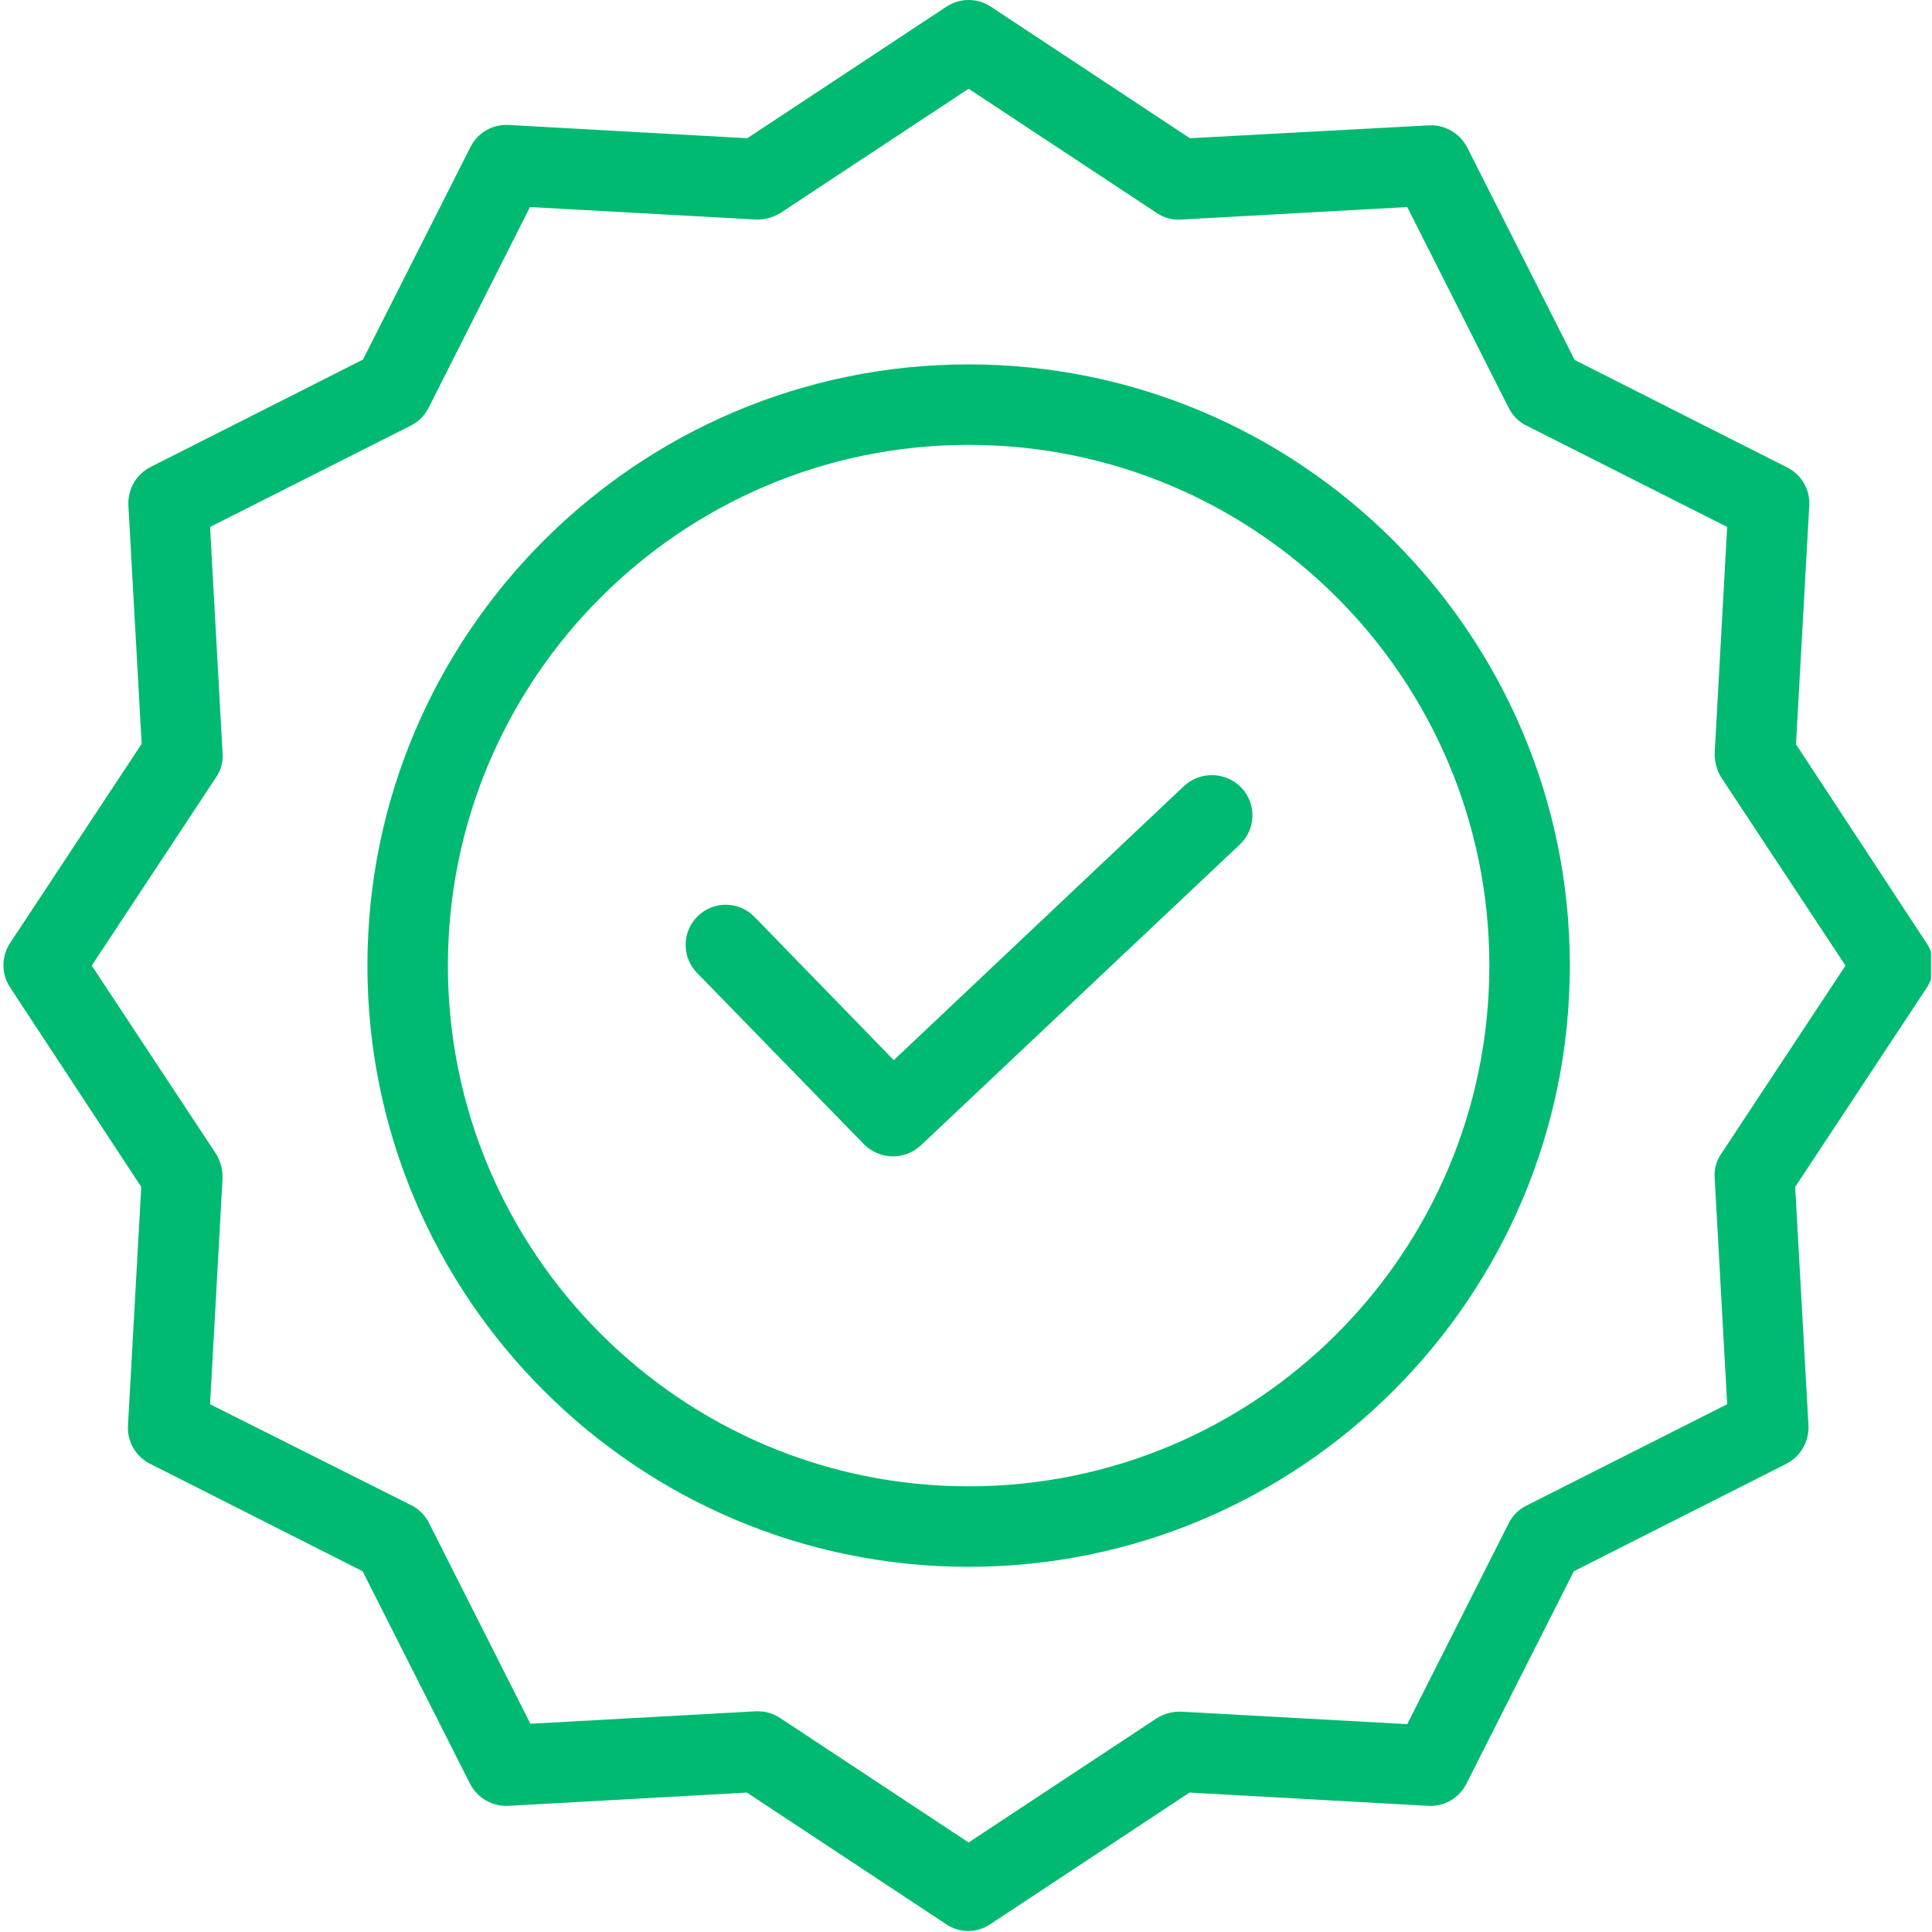
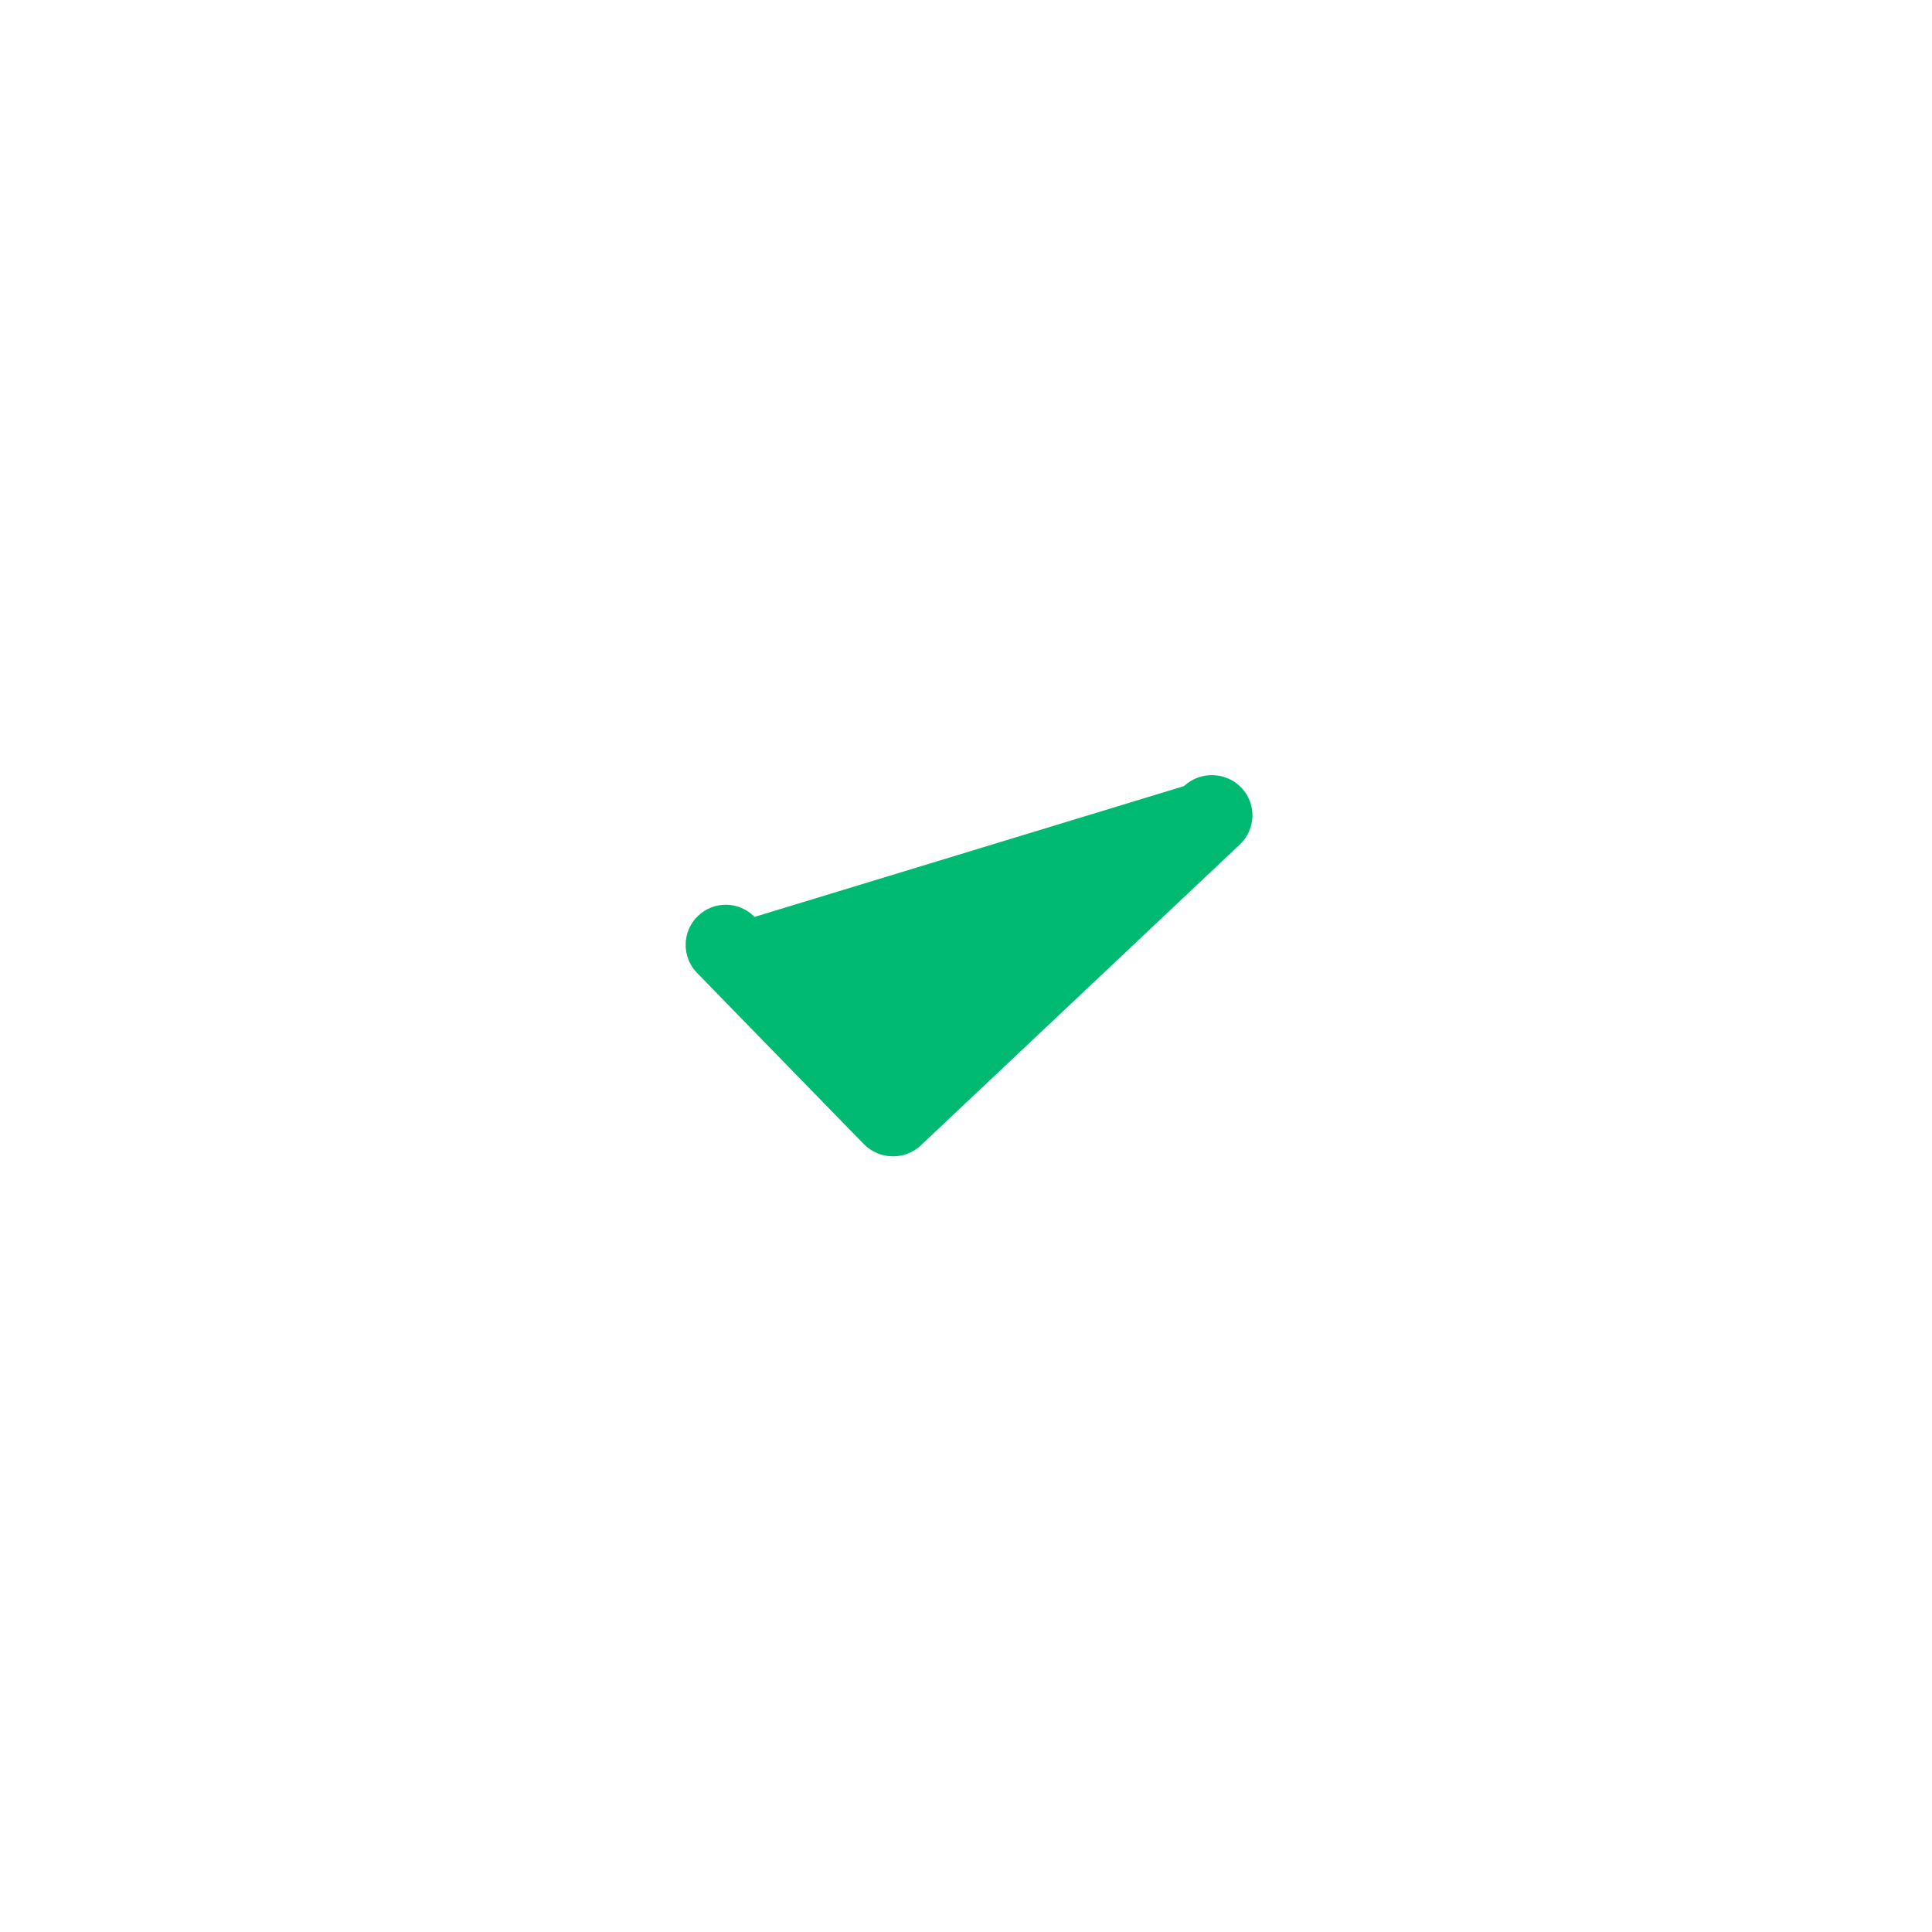
<svg xmlns="http://www.w3.org/2000/svg" width="639" height="639" viewBox="0 0 639 639" fill="none">
  <g clip-path="url(#clip0_5_22)">
-     <path d="M391.57 260.007L295.61 350.643L249.556 303.264C244.451 298.008 236.044 297.888 230.793 302.994C225.536 308.104 225.417 316.506 230.522 321.762L285.757 378.464C290.889 383.627 299.182 383.803 304.526 378.859L410.073 279.306C412.637 276.889 414.134 273.551 414.233 270.031C414.331 266.511 413.026 263.096 410.604 260.538C405.467 255.198 396.998 254.964 391.57 260.007Z" fill="#00BA71" />
-     <path d="M320.363 120.521C210.693 120.521 121.518 209.696 121.518 319.366C121.518 429.041 210.693 518.216 320.363 518.216C430.038 518.216 519.213 429.041 519.213 319.366C519.213 209.696 430.038 120.521 320.363 120.521ZM320.363 491.596C225.333 491.596 148.137 414.265 148.137 319.366C148.137 224.466 225.333 147.14 320.363 147.14C415.486 147.14 492.594 224.248 492.594 319.366C492.594 414.483 415.486 491.596 320.363 491.596Z" fill="#00BA71" />
-     <path d="M594.013 246.162L598.406 167.235C598.713 161.937 595.832 156.961 591.086 154.59L520.809 119.054L485.273 48.778C482.856 44.073 477.911 41.208 472.629 41.458L393.566 45.721L327.683 2.194C323.243 -0.733 317.488 -0.733 313.042 2.194L247.159 45.721L168.237 41.328C162.934 41.016 157.963 43.896 155.593 48.648L120.052 118.924L49.78 154.46C45.07 156.873 42.211 161.817 42.46 167.105L46.848 246.032L3.326 311.915C0.399 316.355 0.399 322.111 3.326 326.556L46.718 392.569L42.325 471.497C42.018 476.795 44.893 481.77 49.645 484.141L119.922 519.677L155.457 589.953C157.87 594.664 162.814 597.523 168.102 597.274L247.029 592.88L312.912 636.402C317.326 639.423 323.139 639.423 327.553 636.402L393.436 592.88L472.364 597.274C477.662 597.58 482.632 594.7 485.008 589.953L520.544 519.677L590.82 484.141C595.526 481.723 598.39 476.784 598.141 471.497L593.747 392.569L637.269 326.686C640.196 322.246 640.196 316.485 637.269 312.045L594.013 246.162ZM569.254 381.656C567.632 384.037 566.878 386.902 567.128 389.777L571.251 464.442L504.838 497.981C502.306 499.25 500.252 501.308 498.983 503.84L465.439 570.254L390.774 566.131C387.915 566.027 385.092 566.765 382.653 568.257L320.363 609.388L258.077 568.257C255.915 566.796 253.367 566.006 250.757 565.996H250.092L175.422 570.124L141.883 503.705C140.614 501.173 138.56 499.12 136.023 497.851L69.475 464.442L73.603 389.777C73.707 386.918 72.963 384.095 71.471 381.656L30.346 319.366L71.471 257.075C73.098 254.699 73.852 251.829 73.603 248.959L69.475 174.29L135.893 140.75C138.425 139.482 140.479 137.428 141.747 134.896L175.287 68.478L249.956 72.606C252.811 72.704 255.634 71.966 258.077 70.474L320.363 29.349L382.653 70.474C385.034 72.101 387.904 72.855 390.774 72.606L465.439 68.478L498.983 134.896C500.252 137.428 502.306 139.482 504.838 140.75L571.251 174.29L567.128 248.959C567.024 251.814 567.768 254.637 569.254 257.075L610.385 319.366L569.254 381.656Z" fill="#00BA71" />
+     <path d="M391.57 260.007L249.556 303.264C244.451 298.008 236.044 297.888 230.793 302.994C225.536 308.104 225.417 316.506 230.522 321.762L285.757 378.464C290.889 383.627 299.182 383.803 304.526 378.859L410.073 279.306C412.637 276.889 414.134 273.551 414.233 270.031C414.331 266.511 413.026 263.096 410.604 260.538C405.467 255.198 396.998 254.964 391.57 260.007Z" fill="#00BA71" />
  </g>
  <defs>
    <clipPath id="clip0_5_22">
      <rect width="638.667" height="638.667" fill="white" />
    </clipPath>
  </defs>
</svg>